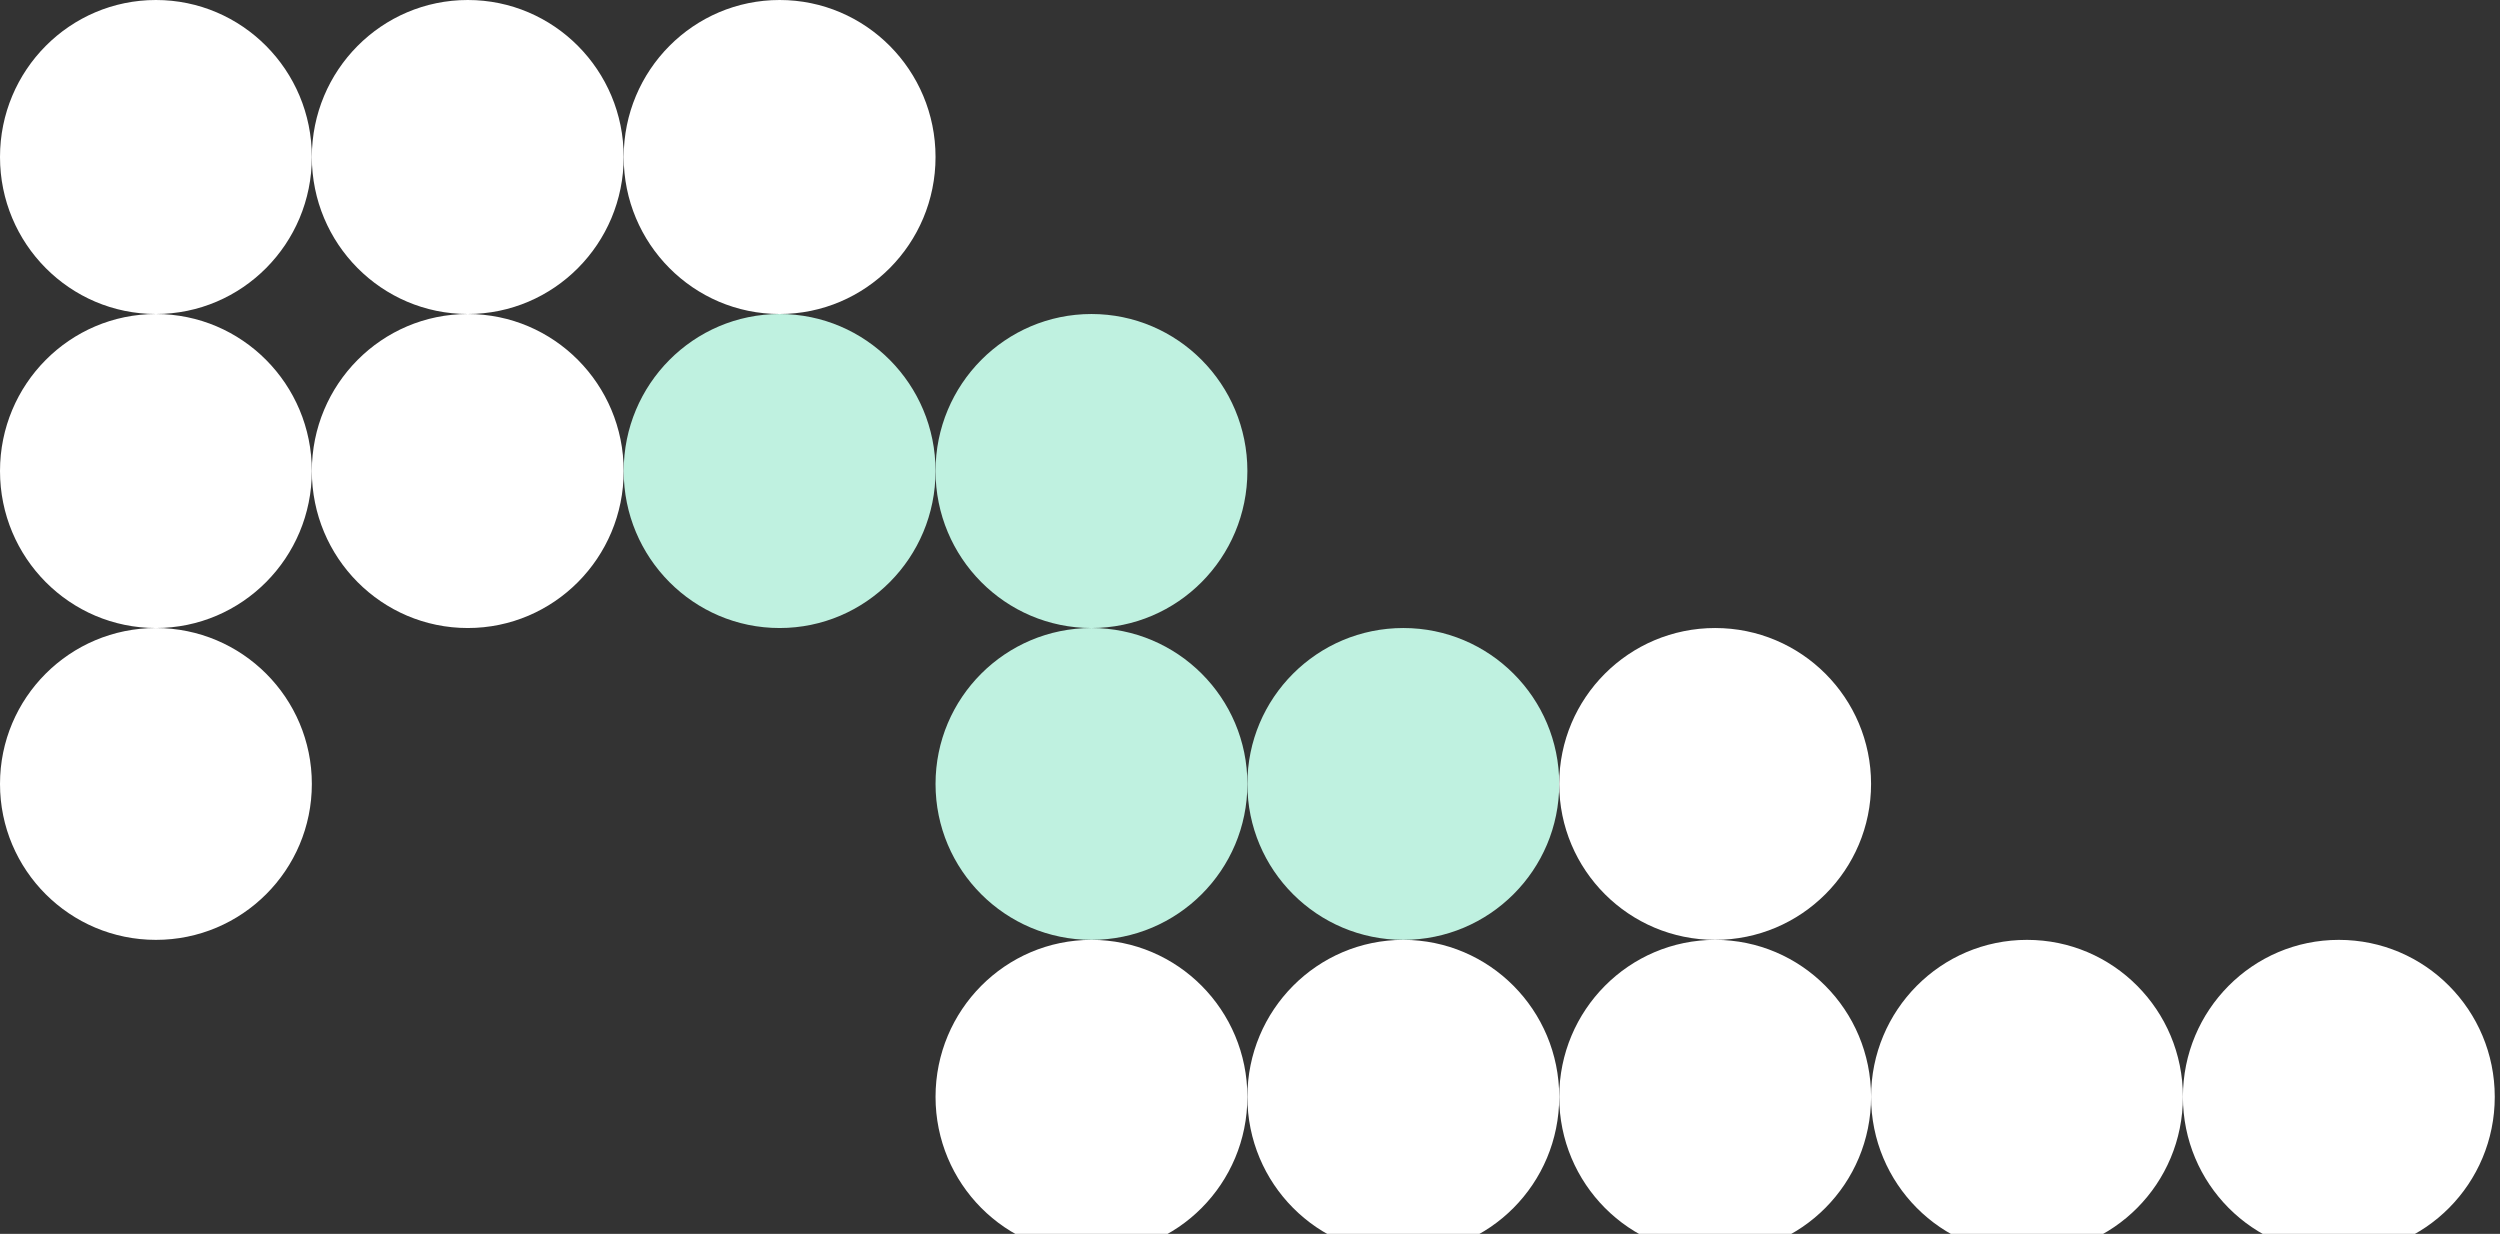
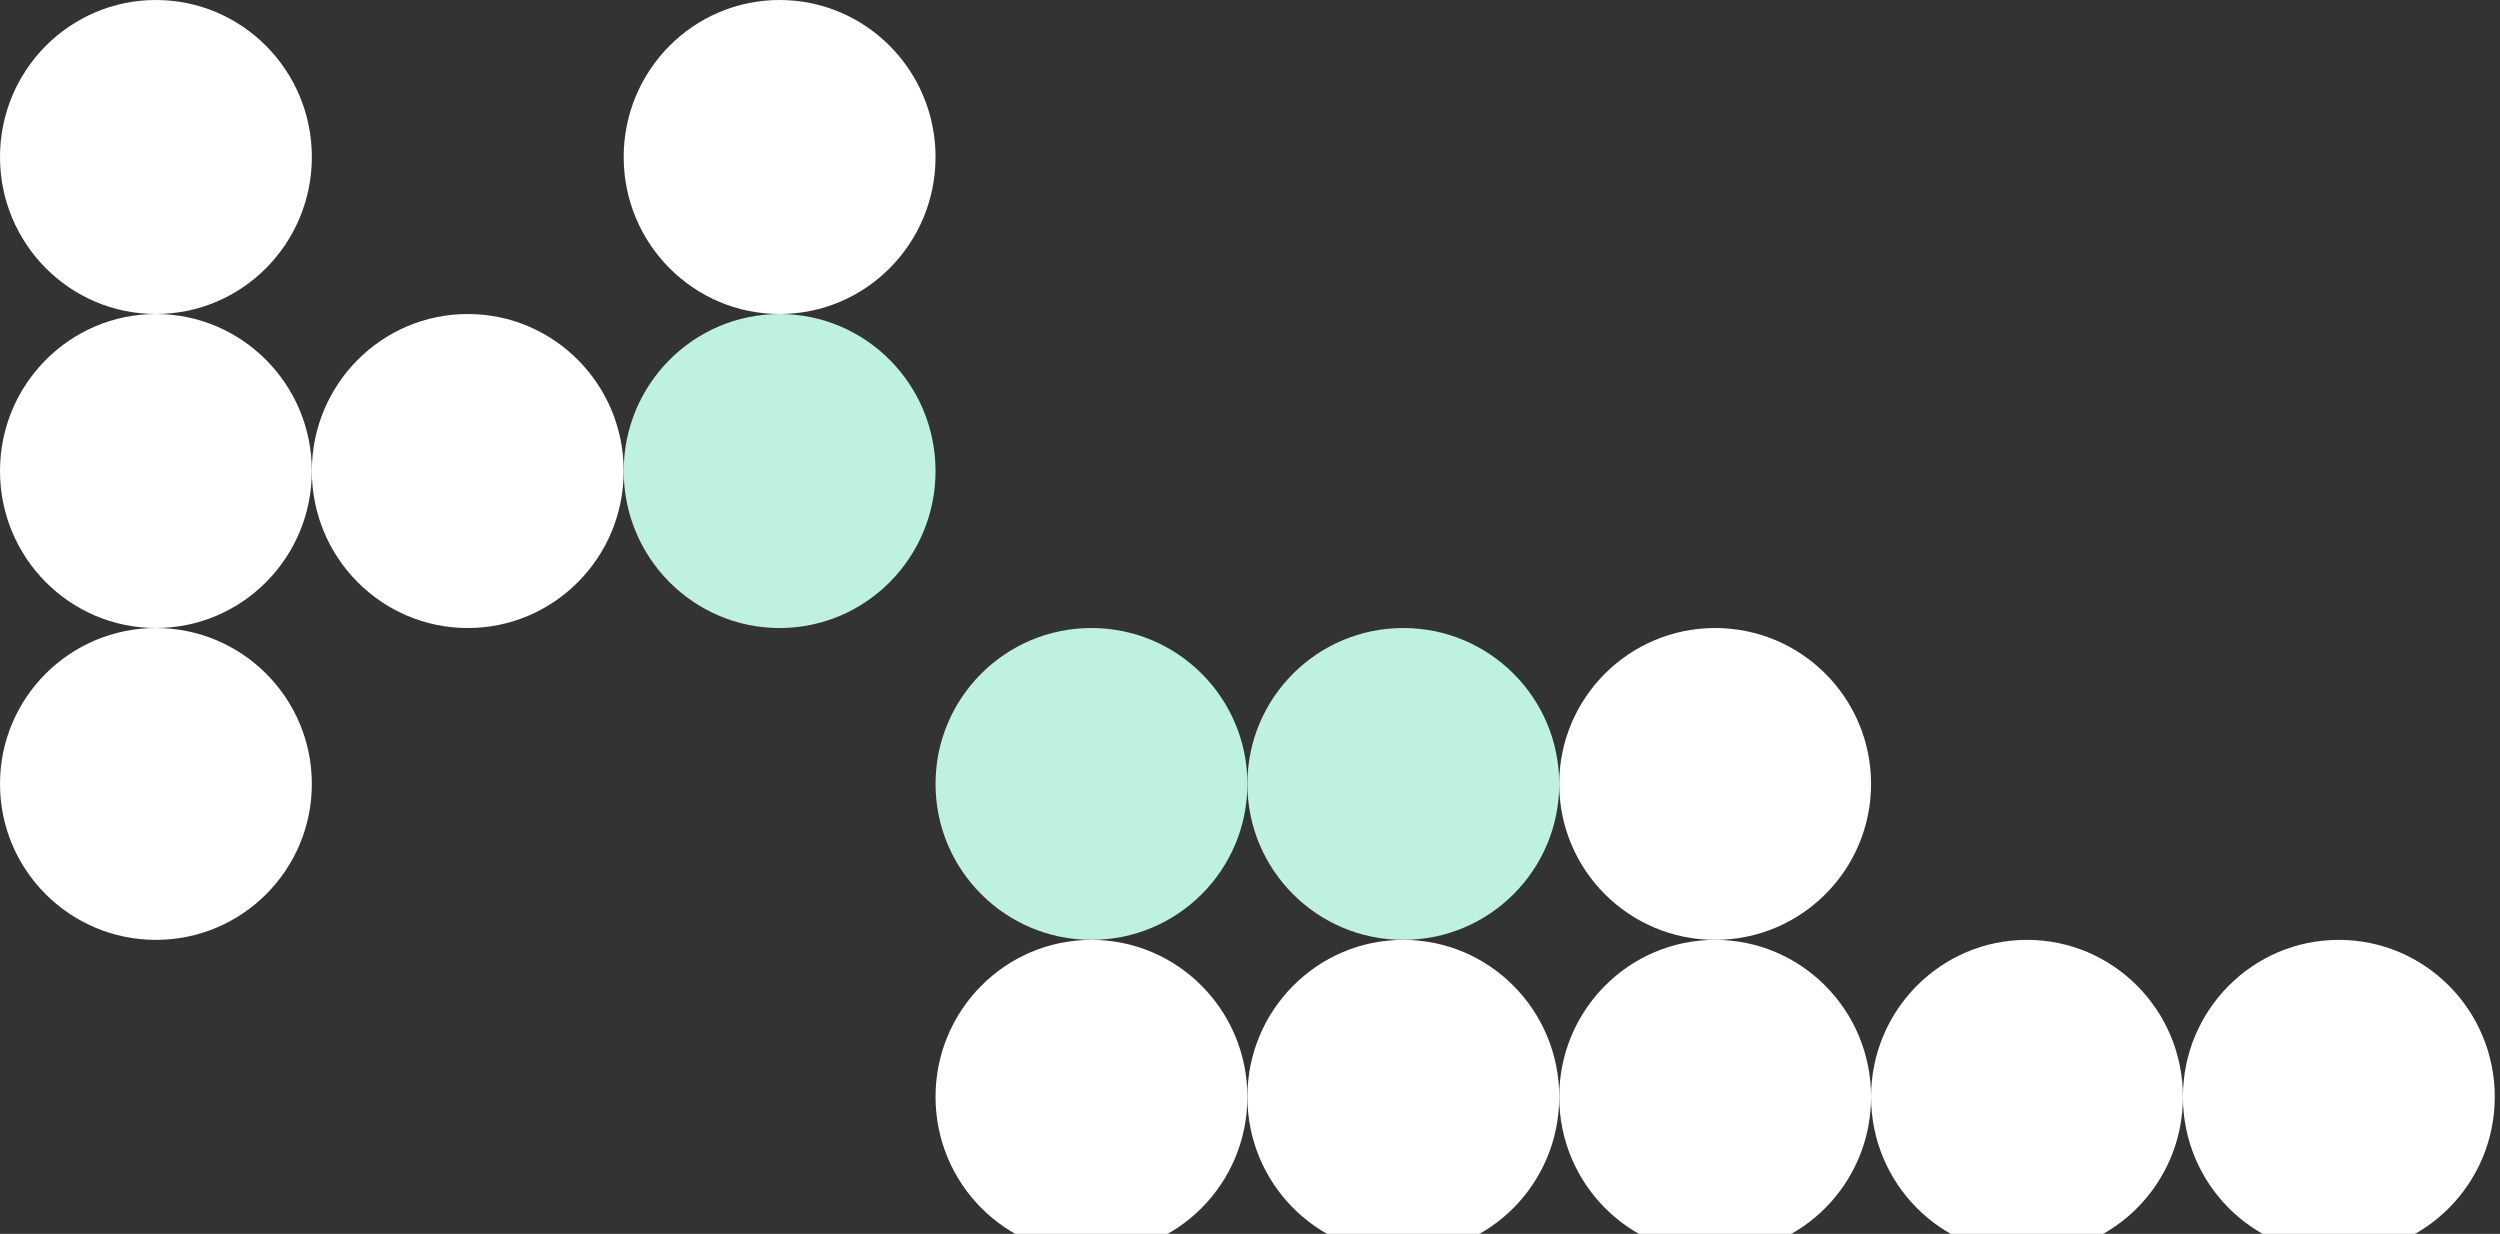
<svg xmlns="http://www.w3.org/2000/svg" width="464" height="229" viewBox="0 0 464 229" fill="none">
  <rect x="0" y="0" width="464" height="229" fill="#333333" stroke="none" />
  <ellipse rx="28.939" ry="29.14" transform="matrix(-1 0 0 1 28.939 87.421)" fill="white" />
  <ellipse rx="28.939" ry="29.14" transform="matrix(-1 0 0 1 86.818 87.421)" fill="white" />
  <ellipse rx="28.939" ry="29.14" transform="matrix(-1 0 0 1 144.696 87.421)" fill="#BFF1E0" />
-   <ellipse rx="28.939" ry="29.14" transform="matrix(-1 0 0 1 202.575 87.421)" fill="#BFF1E0" />
  <circle r="28.939" transform="matrix(-1 0 0 1 28.939 145.5)" fill="white" />
  <circle r="28.939" transform="matrix(-1 0 0 1 202.575 145.5)" fill="#BFF1E0" />
  <circle r="28.939" transform="matrix(-1 0 0 1 260.453 145.5)" fill="#BFF1E0" />
  <circle r="28.939" transform="matrix(-1 0 0 1 318.331 145.5)" fill="white" />
  <ellipse rx="28.939" ry="29.14" transform="matrix(-1 0 0 1 202.575 203.579)" fill="white" />
  <ellipse rx="28.939" ry="29.14" transform="matrix(-1 0 0 1 260.453 203.579)" fill="white" />
  <ellipse rx="28.939" ry="29.14" transform="matrix(-1 0 0 1 318.331 203.579)" fill="white" />
  <ellipse rx="28.939" ry="29.14" transform="matrix(-1 0 0 1 376.21 203.579)" fill="white" />
  <ellipse rx="28.939" ry="29.14" transform="matrix(-1 0 0 1 434.088 203.579)" fill="white" />
  <ellipse rx="28.939" ry="29.14" transform="matrix(-1 0 0 1 28.939 29.14)" fill="white" />
-   <ellipse rx="28.939" ry="29.14" transform="matrix(-1 0 0 1 86.818 29.14)" fill="white" />
  <ellipse rx="28.939" ry="29.14" transform="matrix(-1 0 0 1 144.696 29.14)" fill="white" />
</svg>